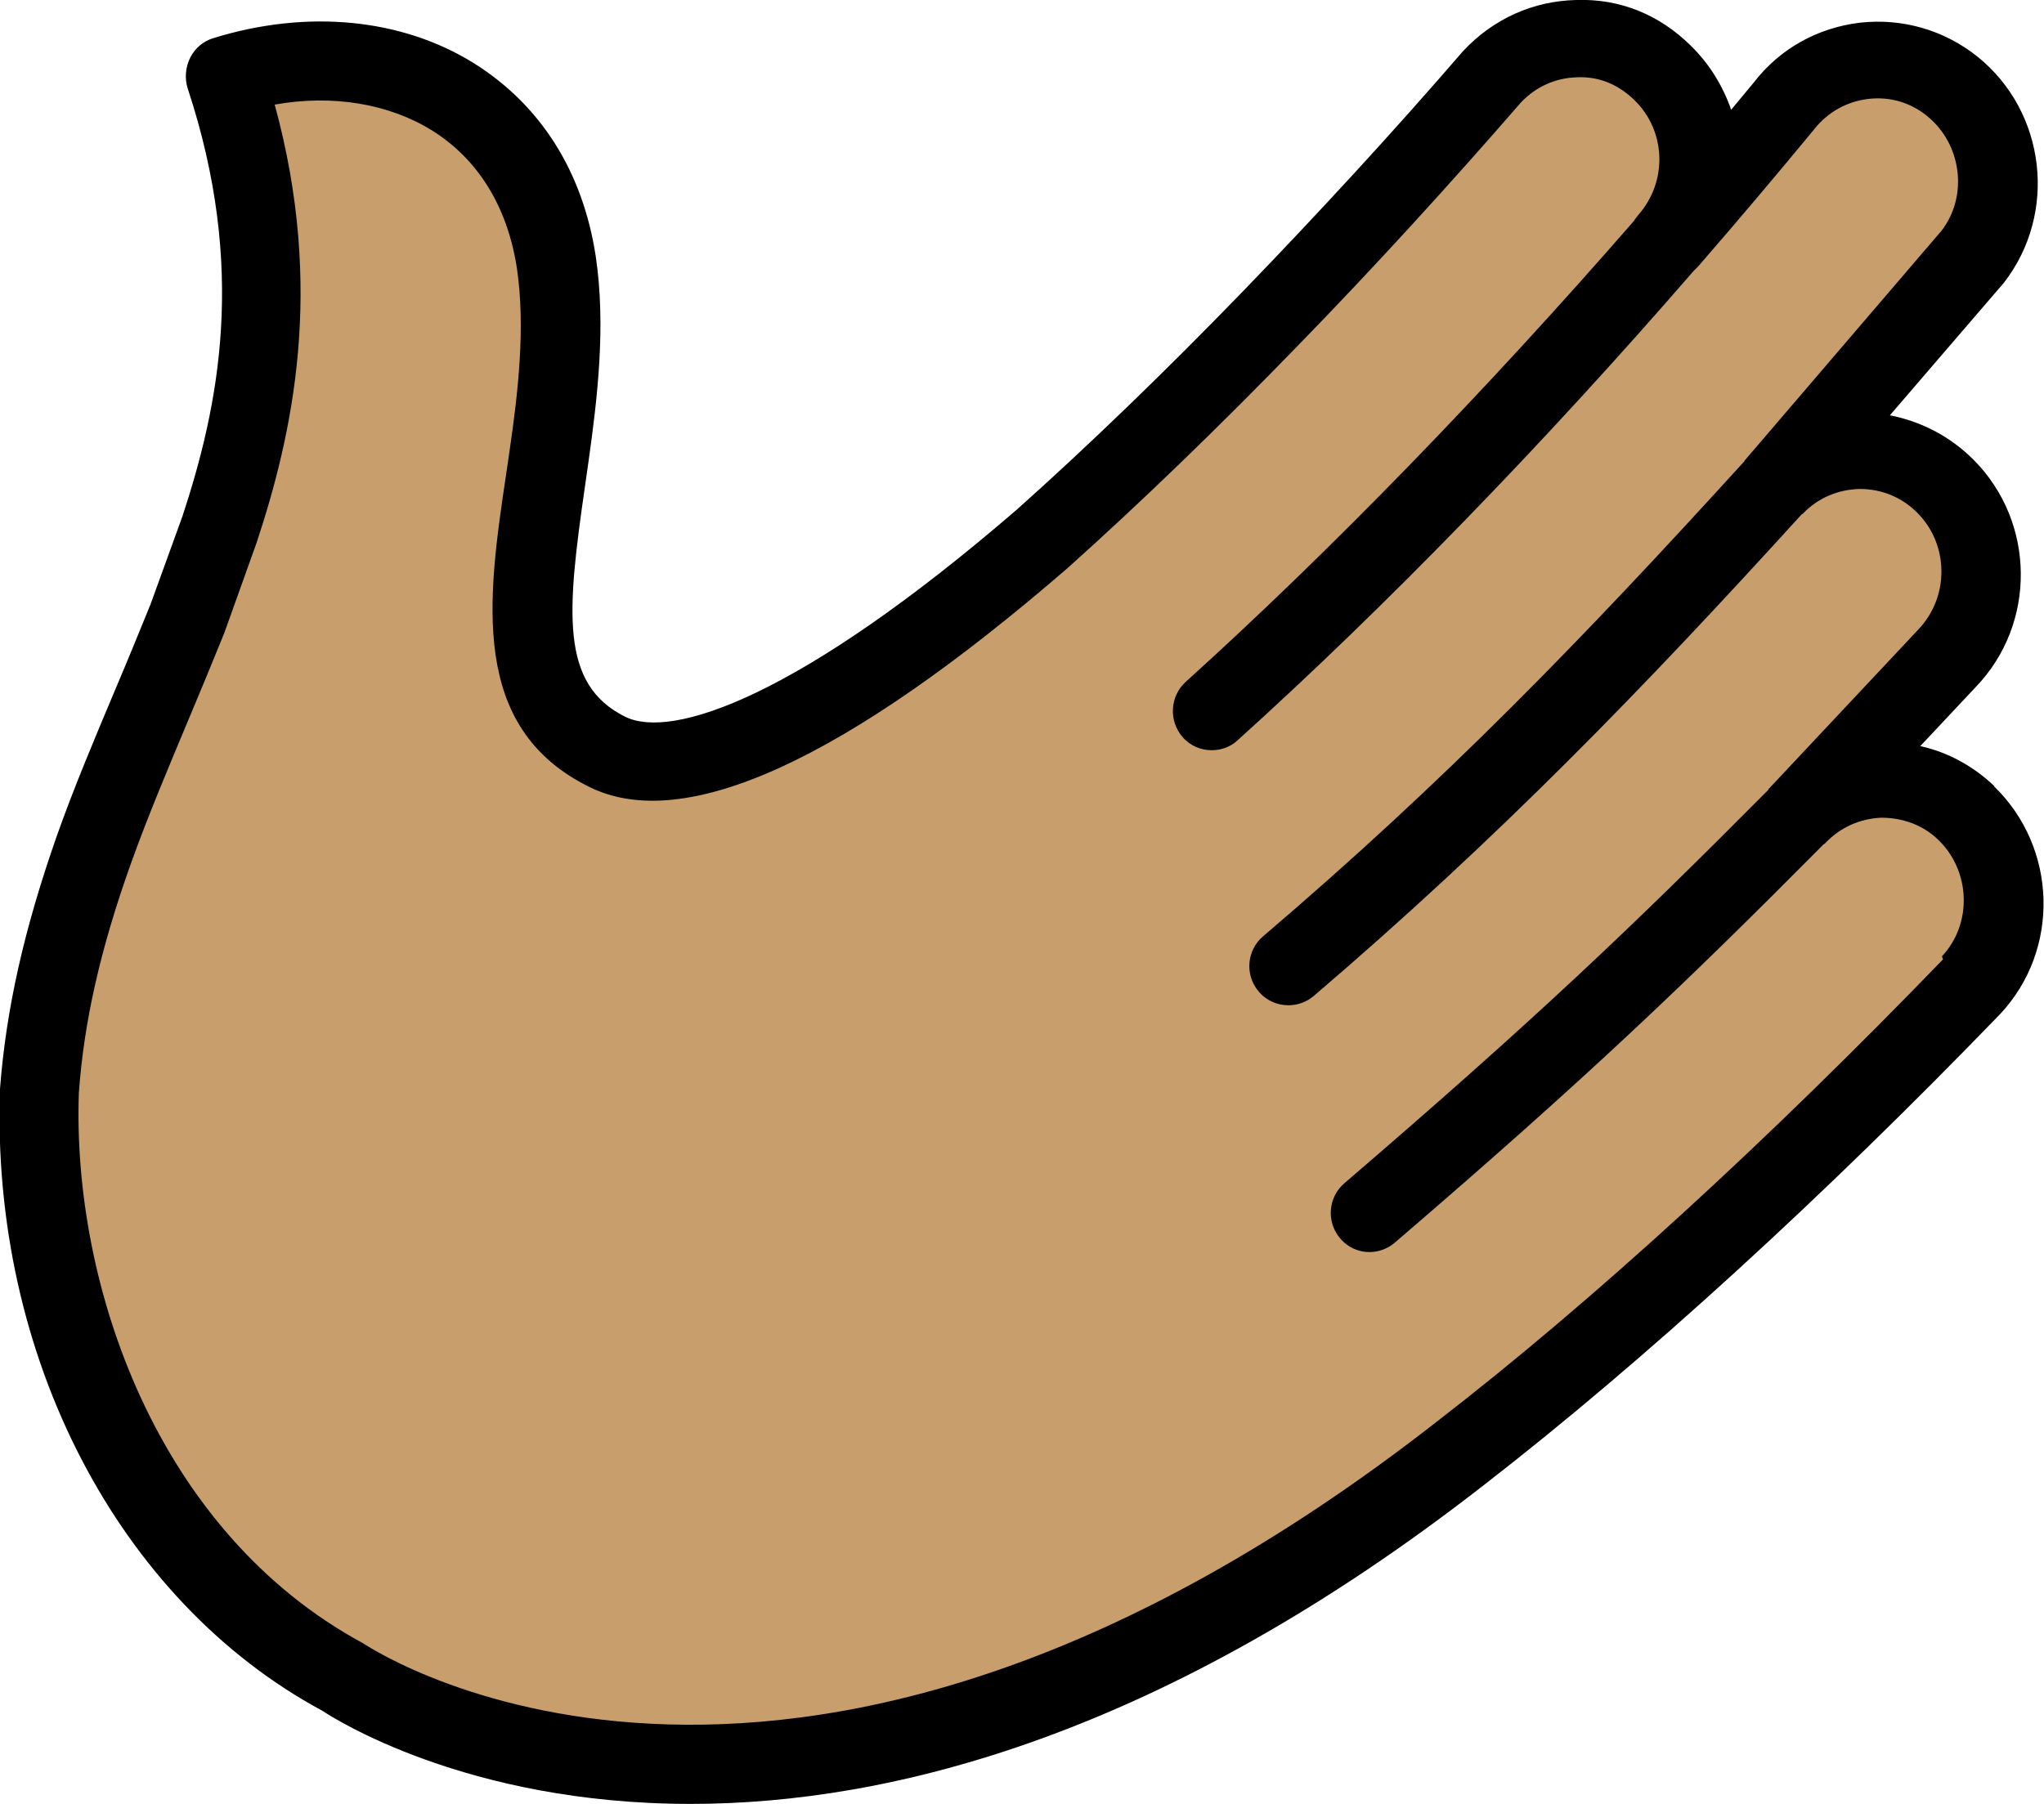
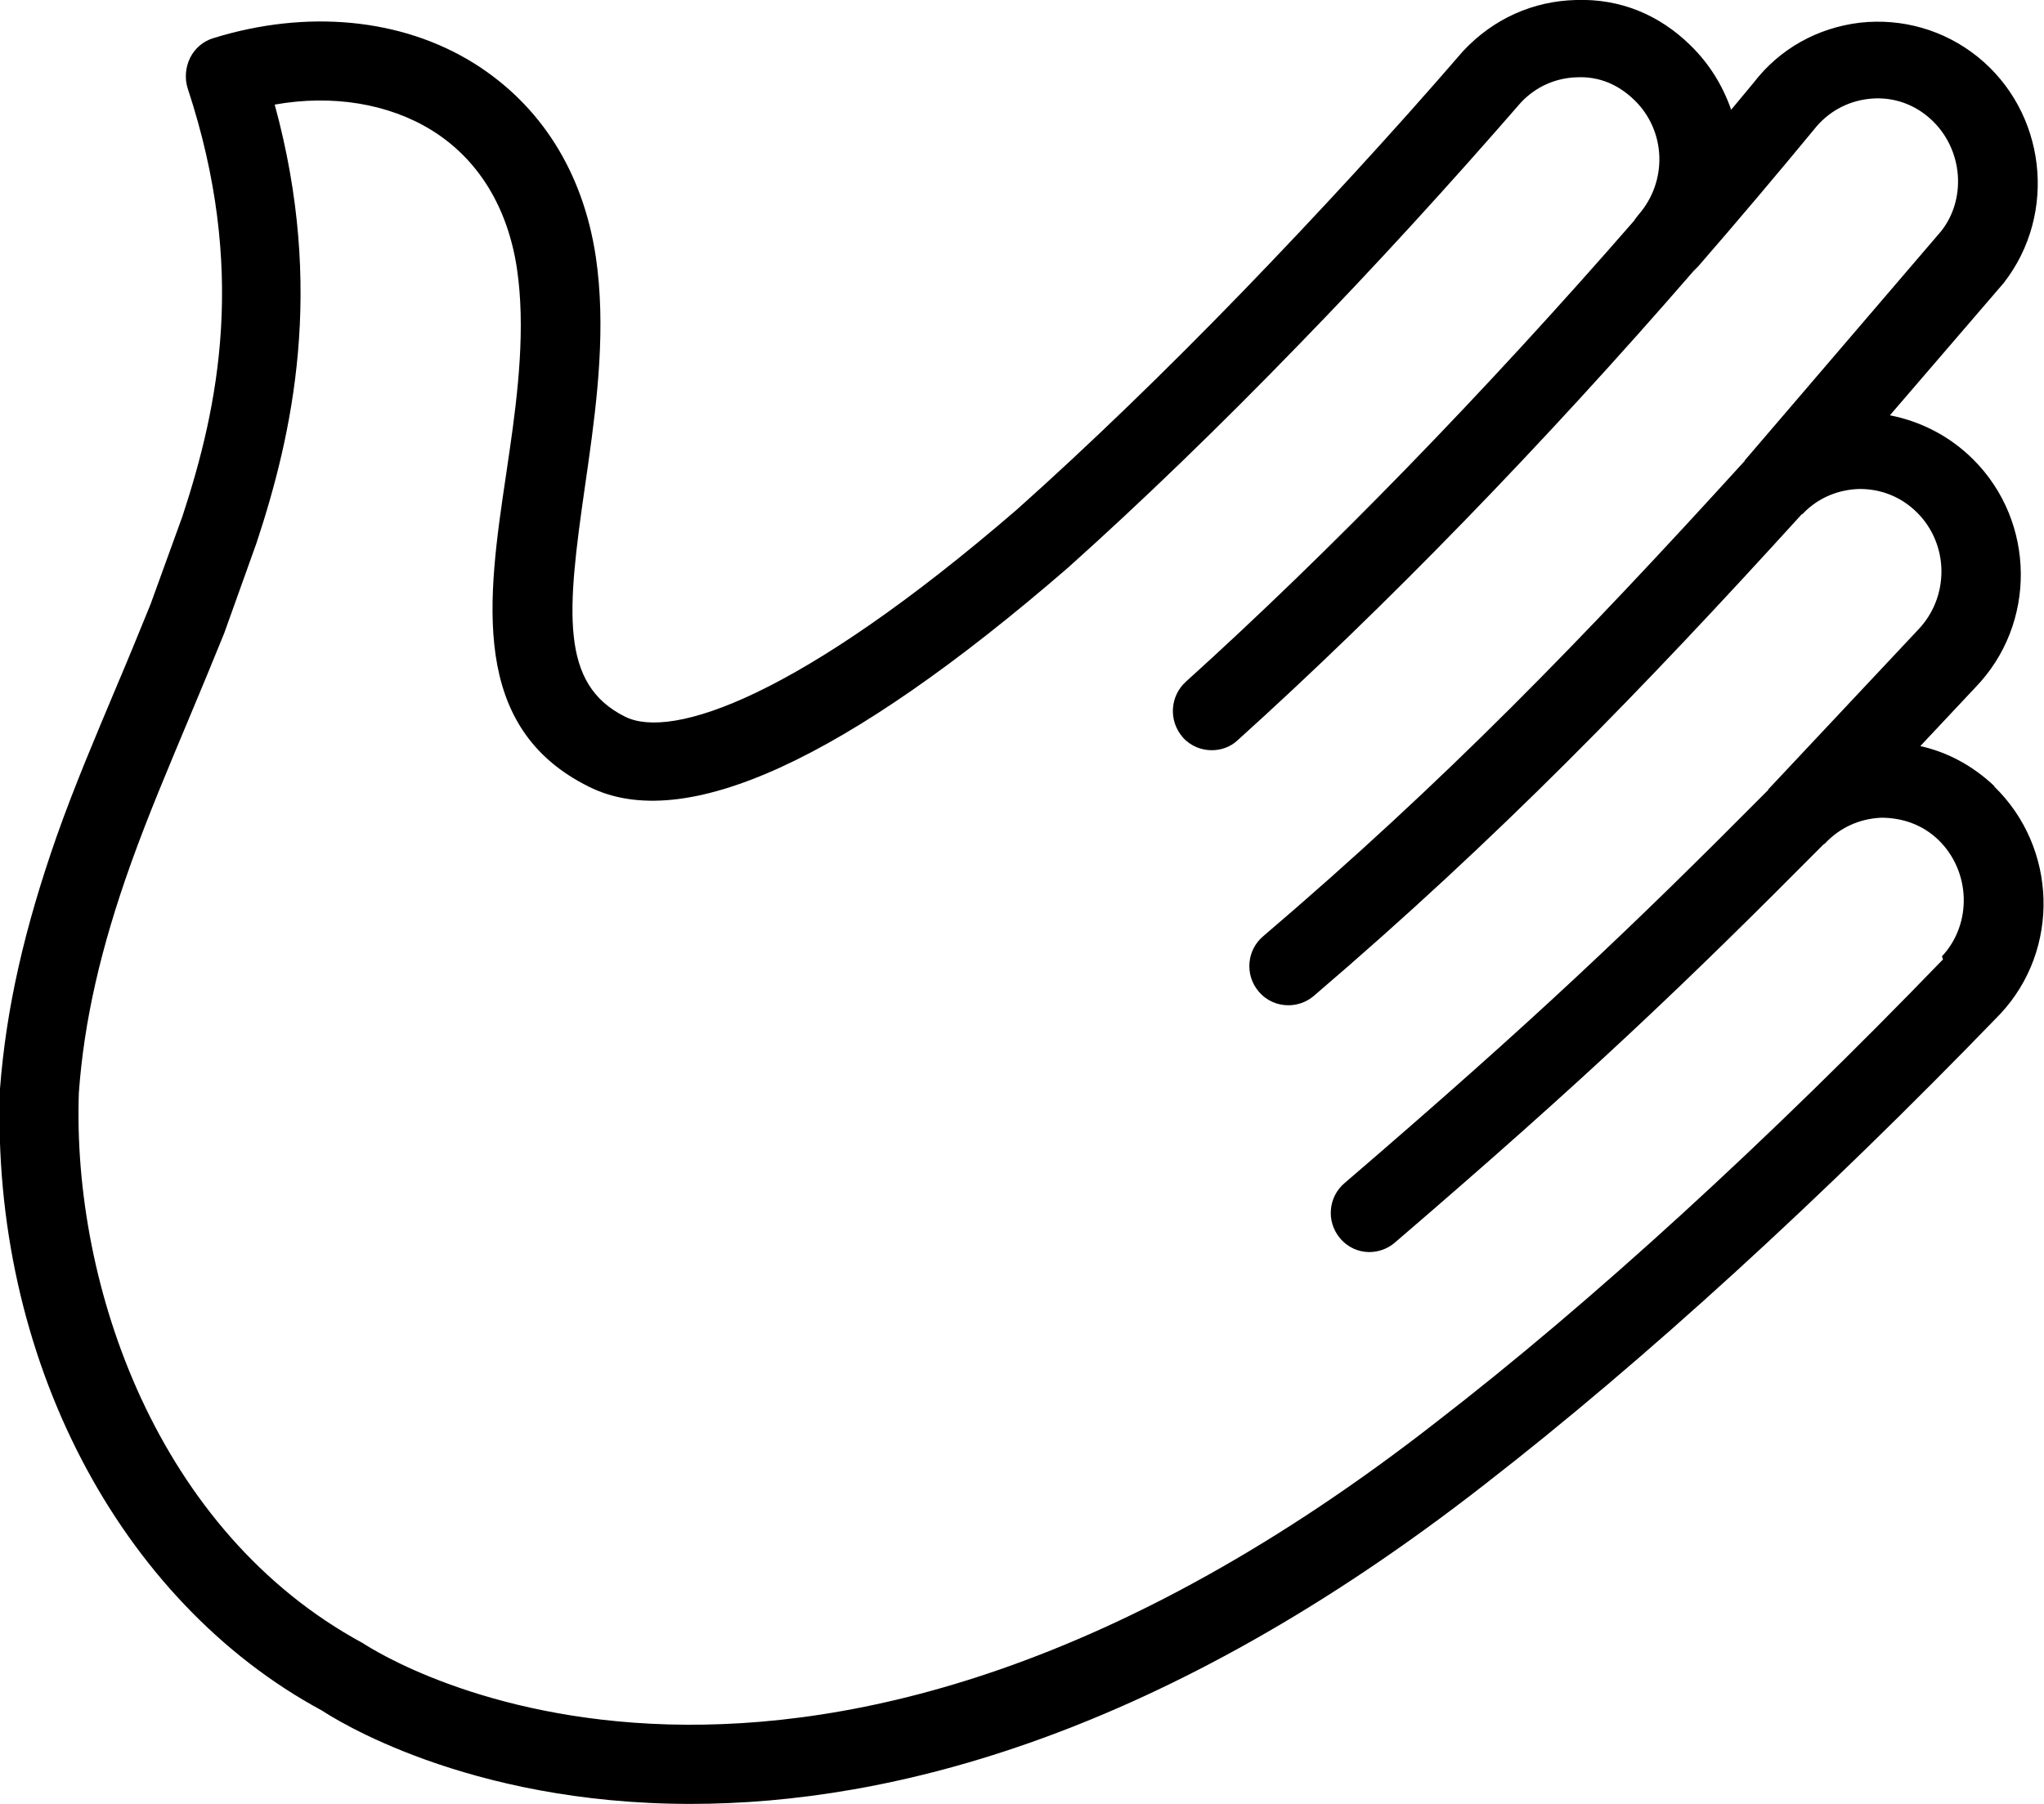
<svg xmlns="http://www.w3.org/2000/svg" id="_レイヤー_2" viewBox="0 0 39.66 35.01">
  <defs>
    <style>.cls-1{fill:#c89e6c;}.cls-1,.cls-2{stroke-width:0px;}.cls-2{fill:#000;}</style>
  </defs>
  <g id="_レイヤー_1-2">
-     <path class="cls-1" d="M38.17,15.81c-.93-.9-2.41-.86-3.29.09l2.9-3.1c.9-.93.89-2.43-.03-3.35-.92-.92-2.4-.92-3.3.02l3.82-4.46c.8-1.03.63-2.51-.38-3.32-1.01-.81-2.47-.64-3.27.39h0c-.68.83-1.5,1.8-2.22,2.63-.02.02-.04.04-.05.06,0,0,0,0,0-.01l.04-.05c.84-.95.79-2.4-.12-3.29-.93-.9-2.4-.87-3.29.07-1.44,1.67-2.88,3.23-4.29,4.69-1.54,1.58-3.03,3.03-4.45,4.3h0c-2.41,2.08-6.43,5.12-8.44,4.13-1.96-.97-1.48-3.24-1.12-5.75.18-1.23.32-2.52.14-3.74-.5-3.26-3.48-4.55-6.43-3.62,1.14,3.43.75,6.21-.11,8.81l-.63,1.73c-.59,1.48-1.26,2.94-1.81,4.47-.52,1.46-.93,2.98-1.05,4.65-.15,4.42,1.87,9.22,5.91,11.41,0,0,8.64,5.81,21.67-4.37h0c3.09-2.39,6.49-5.5,9.9-9.04h0c.89-.95.85-2.45-.09-3.35Z" />
    <path class="cls-2" d="M38.7,15.26c-.41-.39-.9-.66-1.44-.78l1.07-1.14c1.19-1.23,1.17-3.21-.04-4.42-.45-.45-1.01-.74-1.62-.86l2.21-2.57c1.05-1.35.82-3.32-.51-4.39-.65-.52-1.46-.75-2.28-.66-.83.1-1.56.51-2.06,1.16-.14.17-.29.35-.44.53-.16-.46-.42-.89-.79-1.25C32.2.29,31.44-.03,30.58,0c-.83.02-1.6.36-2.19.99-1.39,1.61-2.83,3.17-4.26,4.65-1.51,1.56-3,3-4.4,4.25-4.23,3.65-6.7,4.47-7.6,4.02-1.27-.63-1.13-2.04-.78-4.47l.07-.49c.17-1.21.34-2.62.14-3.97-.25-1.65-1.07-2.94-2.36-3.75-1.41-.88-3.25-1.05-5.06-.49-.2.06-.36.2-.45.38-.09.18-.11.4-.05.59,1.16,3.51.6,6.18-.1,8.31l-.62,1.71c-.22.54-.44,1.08-.67,1.62-.39.93-.8,1.89-1.15,2.88C.47,18.03.12,19.57,0,21.13c-.18,5.19,2.3,9.94,6.25,12.07.2.13,2.78,1.81,7.15,1.81,3.88,0,9.16-1.32,15.42-6.21,3.08-2.39,6.53-5.54,9.99-9.12,1.17-1.25,1.11-3.23-.12-4.42ZM37.7,18.62c-3.4,3.52-6.79,6.63-9.82,8.97-12.39,9.68-20.44,4.56-20.84,4.3-3.99-2.16-5.64-6.94-5.51-10.68.1-1.39.42-2.8,1.01-4.45.34-.95.74-1.89,1.12-2.8.23-.55.46-1.1.69-1.67l.63-1.76c.69-2.09,1.33-4.92.35-8.5,1.12-.2,2.21-.02,3.05.5.9.56,1.47,1.49,1.65,2.68.17,1.14.02,2.42-.14,3.52l-.07.48c-.36,2.41-.72,4.91,1.61,6.06,1.84.92,4.97-.51,9.29-4.25,1.44-1.29,2.95-2.75,4.49-4.34,1.46-1.5,2.91-3.09,4.3-4.69.29-.31.68-.48,1.09-.49.44-.02.81.15,1.11.44.62.6.65,1.58.08,2.23-.01.01-.06.08-.07.09,0,0,0,.01-.01.02,0,0,0,0,0,0-2.89,3.32-5.9,6.42-8.7,8.95-.31.28-.34.76-.06,1.08.15.17.36.25.56.25.18,0,.36-.06.5-.19,2.86-2.58,5.92-5.73,8.85-9.11h0s0,0,0,0h0s.02-.02.04-.04c.02-.02.03-.03.05-.05.73-.84,1.55-1.81,2.25-2.66.26-.33.63-.54,1.05-.59.42-.05.82.07,1.14.33.68.55.8,1.56.28,2.23l-3.82,4.46s0,.02-.02.03c-3.13,3.44-5.79,6.19-9.32,9.2-.32.27-.36.75-.09,1.07.15.18.36.27.58.27.17,0,.35-.06.49-.18,3.58-3.06,6.38-5.95,9.47-9.35,0,0,.02,0,.03-.02.29-.3.68-.46,1.09-.47h.01c.42,0,.81.16,1.11.46.62.62.63,1.64.01,2.28l-2.9,3.09s0,0,0,0c0,0,0,.02-.02.03-2.61,2.63-4.52,4.45-8.2,7.61-.32.27-.36.75-.09,1.07.15.18.36.27.57.27.17,0,.35-.06.49-.18,3.74-3.21,5.66-5.05,8.32-7.73,0,0,.02-.01.03-.02h0c.29-.31.67-.48,1.09-.5.42,0,.81.14,1.11.43.63.61.66,1.63.07,2.26Z" />
  </g>
</svg>